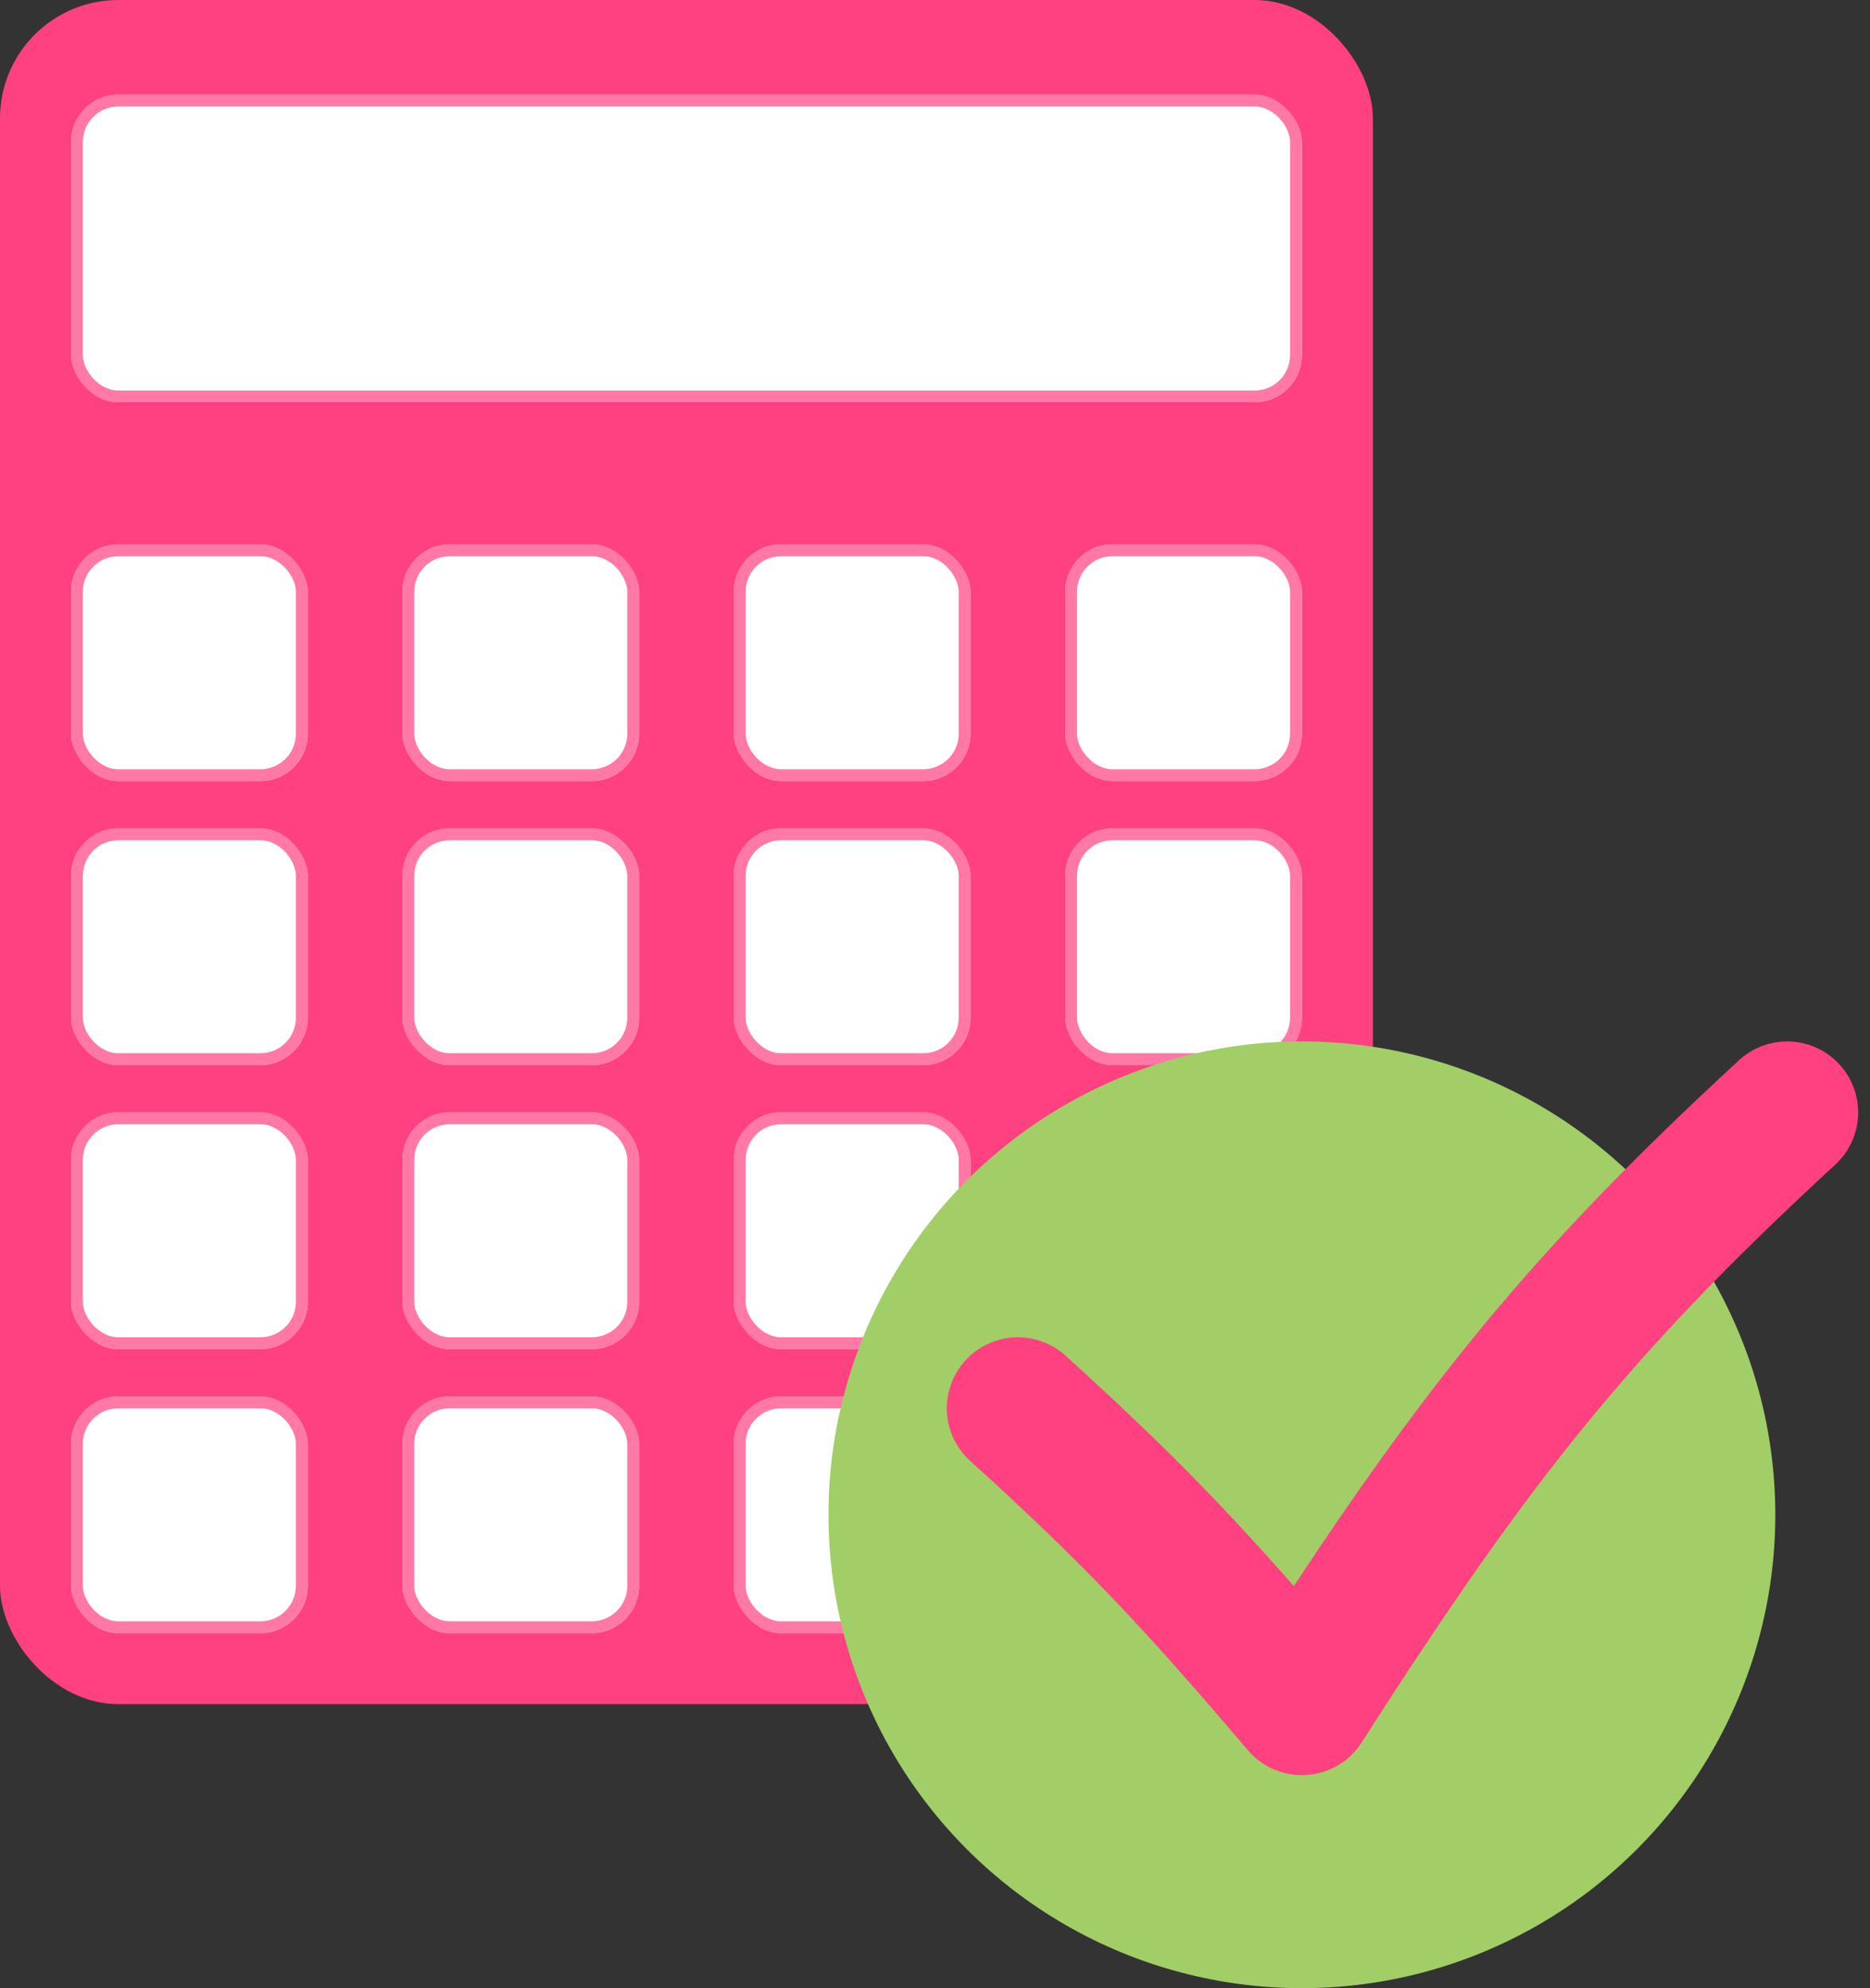
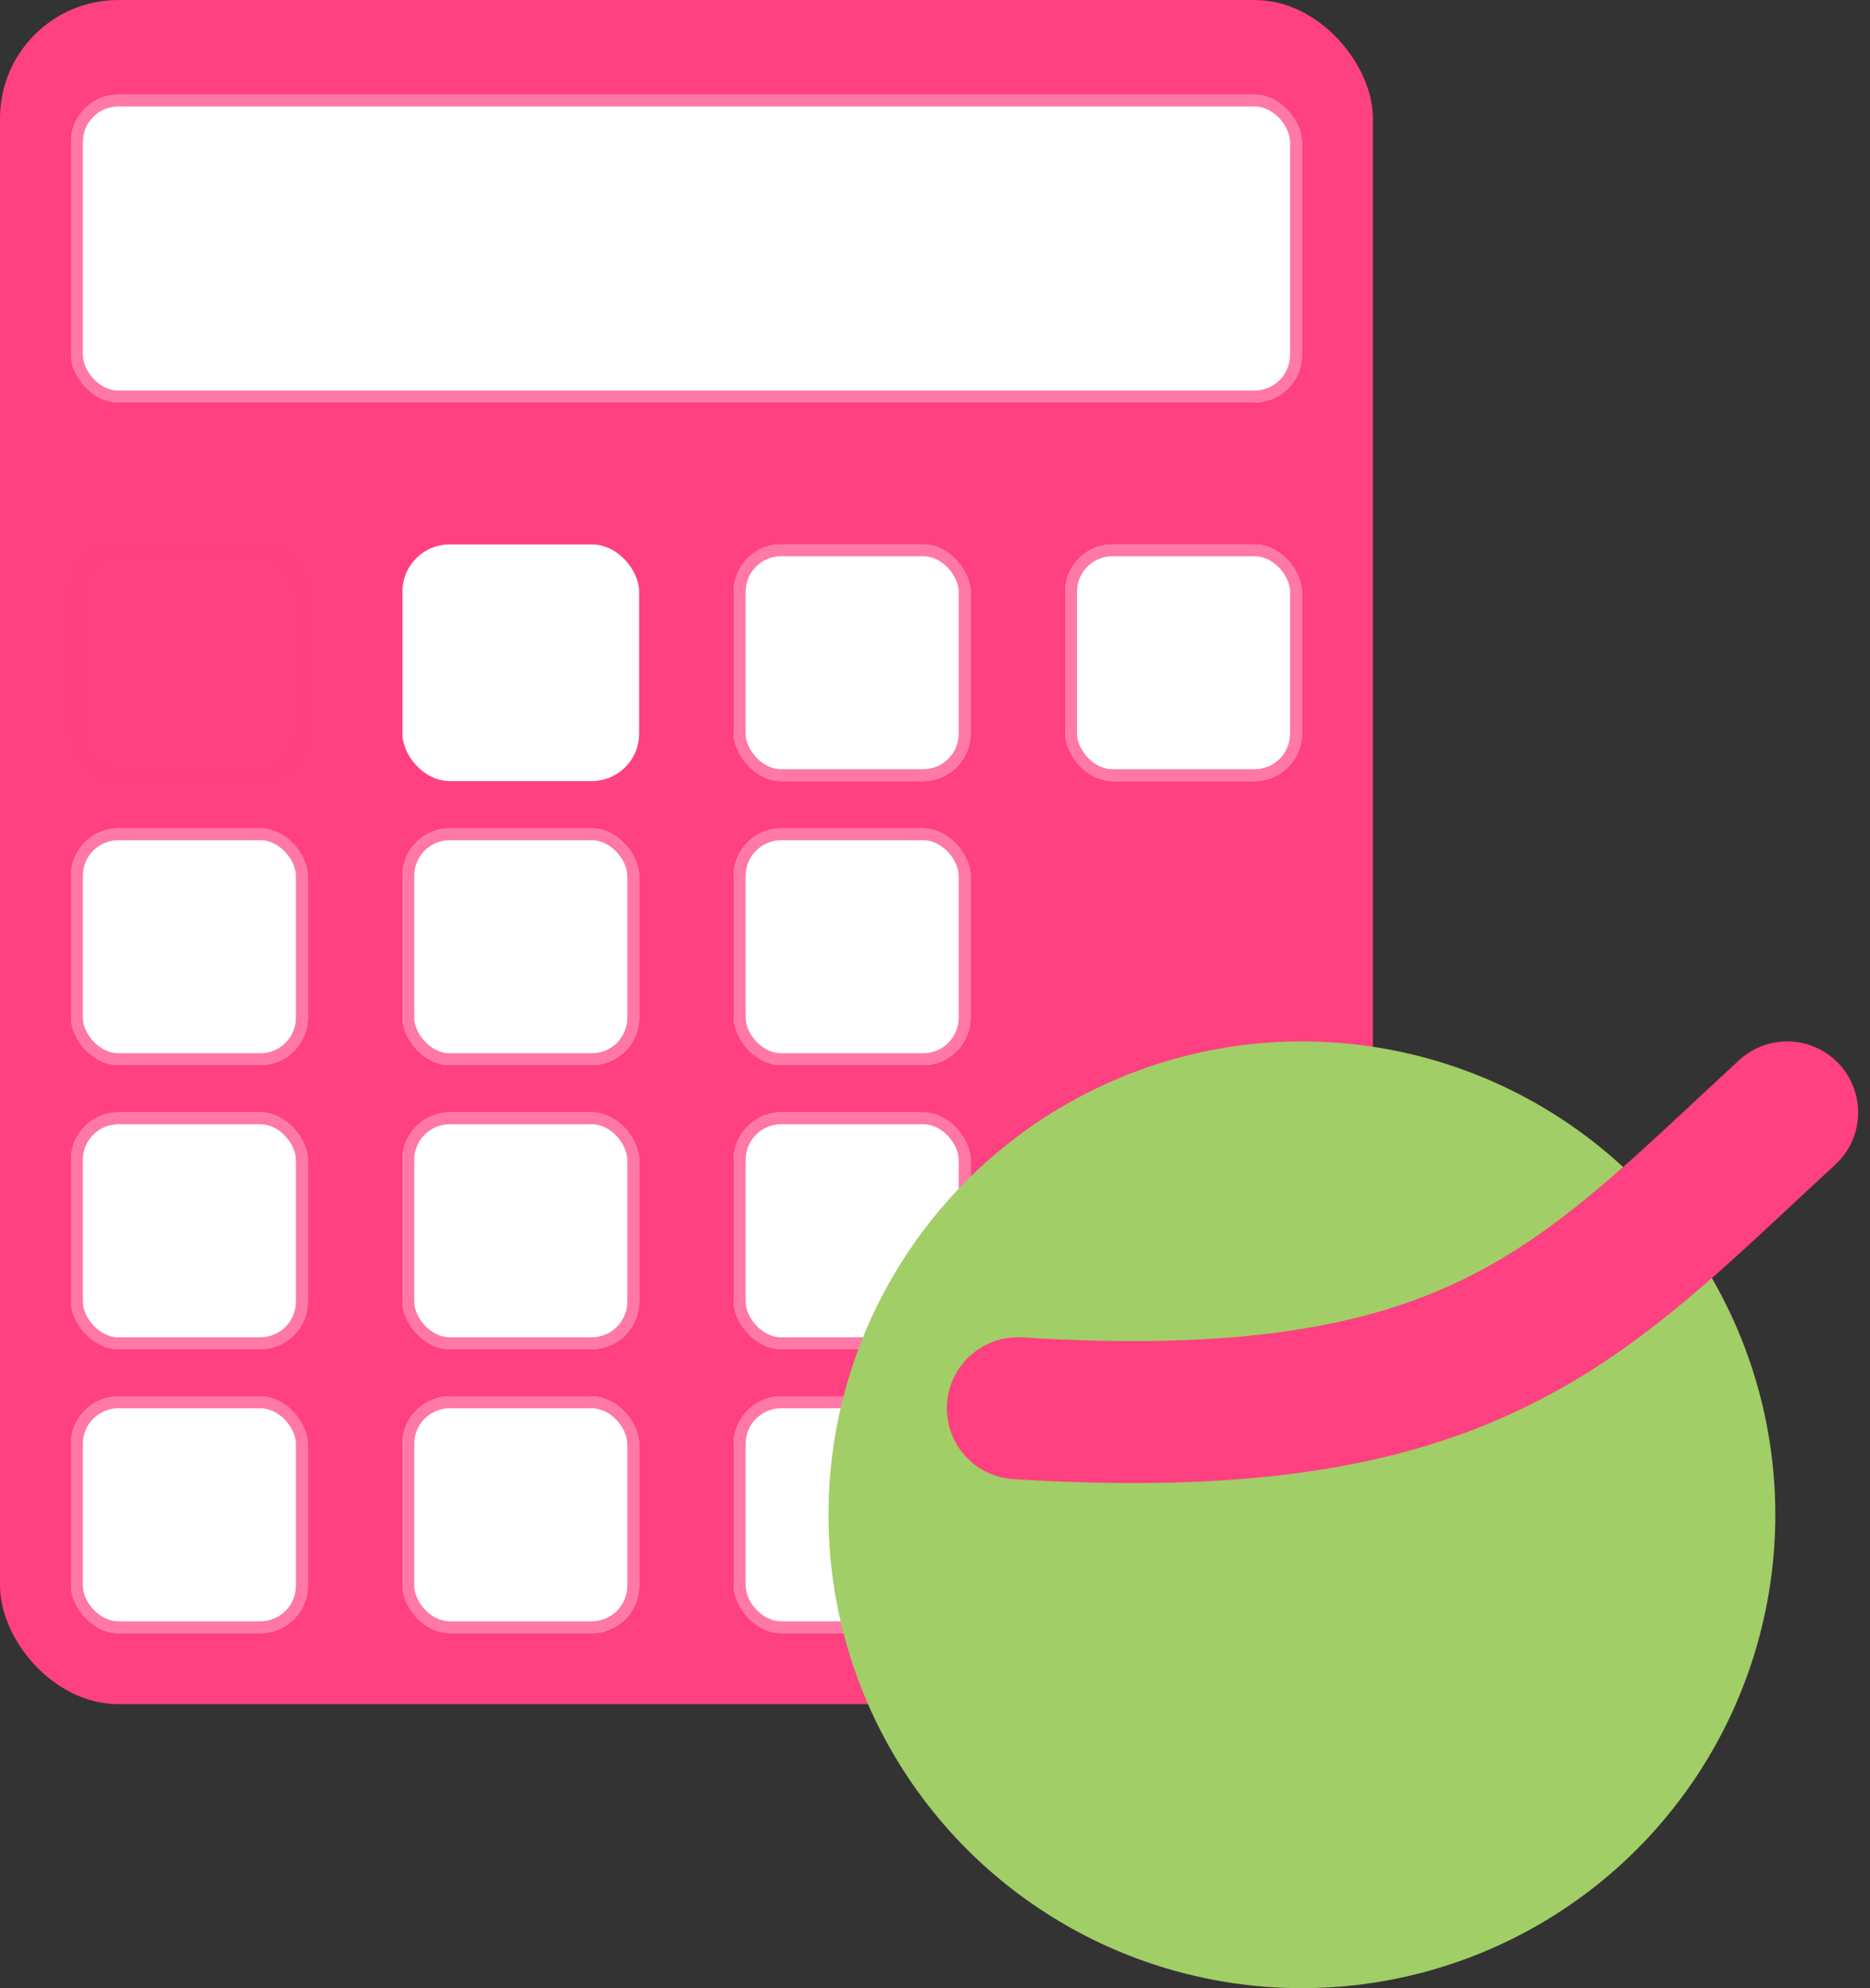
<svg xmlns="http://www.w3.org/2000/svg" width="79" height="84" viewBox="0 0 79 84" fill="none">
  <rect x="0" y="0" width="79" height="84" fill="#333333" stroke="none" />
  <rect width="58" height="72" rx="5" fill="#FF4081" />
  <rect x="3" y="4" width="52" height="13" rx="2" fill="white" />
  <rect x="3.25" y="4.25" width="51.5" height="12.5" rx="1.75" stroke="#FF4081" stroke-opacity="0.7" stroke-width="0.5" />
-   <rect x="3" y="23" width="10" height="10" rx="2" fill="white" />
  <rect x="3.25" y="23.25" width="9.5" height="9.5" rx="1.75" stroke="#FF4081" stroke-opacity="0.7" stroke-width="0.5" />
  <rect x="17" y="23" width="10" height="10" rx="2" fill="white" />
-   <rect x="17.25" y="23.25" width="9.5" height="9.5" rx="1.75" stroke="#FF4081" stroke-opacity="0.7" stroke-width="0.5" />
  <rect x="31" y="23" width="10" height="10" rx="2" fill="white" />
  <rect x="31.25" y="23.25" width="9.5" height="9.5" rx="1.75" stroke="#FF4081" stroke-opacity="0.7" stroke-width="0.5" />
  <rect x="45" y="23" width="10" height="10" rx="2" fill="white" />
  <rect x="45.25" y="23.25" width="9.5" height="9.5" rx="1.75" stroke="#FF4081" stroke-opacity="0.7" stroke-width="0.5" />
  <rect x="3" y="35" width="10" height="10" rx="2" fill="white" />
  <rect x="3.25" y="35.25" width="9.5" height="9.5" rx="1.75" stroke="#FF4081" stroke-opacity="0.7" stroke-width="0.5" />
  <rect x="17" y="35" width="10" height="10" rx="2" fill="white" />
  <rect x="17.25" y="35.25" width="9.5" height="9.5" rx="1.75" stroke="#FF4081" stroke-opacity="0.7" stroke-width="0.5" />
  <rect x="31" y="35" width="10" height="10" rx="2" fill="white" />
  <rect x="31.25" y="35.25" width="9.5" height="9.5" rx="1.75" stroke="#FF4081" stroke-opacity="0.7" stroke-width="0.5" />
-   <rect x="45" y="35" width="10" height="10" rx="2" fill="white" />
-   <rect x="45.25" y="35.25" width="9.5" height="9.5" rx="1.75" stroke="#FF4081" stroke-opacity="0.7" stroke-width="0.5" />
  <rect x="3" y="47" width="10" height="10" rx="2" fill="white" />
  <rect x="3.25" y="47.25" width="9.5" height="9.5" rx="1.75" stroke="#FF4081" stroke-opacity="0.7" stroke-width="0.5" />
  <rect x="17" y="47" width="10" height="10" rx="2" fill="white" />
  <rect x="17.25" y="47.25" width="9.5" height="9.5" rx="1.75" stroke="#FF4081" stroke-opacity="0.7" stroke-width="0.5" />
  <rect x="31" y="47" width="10" height="10" rx="2" fill="white" />
  <rect x="31.25" y="47.25" width="9.5" height="9.5" rx="1.75" stroke="#FF4081" stroke-opacity="0.7" stroke-width="0.5" />
  <rect x="45" y="47" width="10" height="10" rx="2" fill="white" />
  <rect x="45.25" y="47.25" width="9.5" height="9.5" rx="1.75" stroke="#FF4081" stroke-opacity="0.7" stroke-width="0.5" />
  <rect x="3" y="59" width="10" height="10" rx="2" fill="white" />
  <rect x="3.25" y="59.25" width="9.5" height="9.5" rx="1.75" stroke="#FF4081" stroke-opacity="0.7" stroke-width="0.5" />
  <rect x="17" y="59" width="10" height="10" rx="2" fill="white" />
  <rect x="17.25" y="59.25" width="9.5" height="9.5" rx="1.75" stroke="#FF4081" stroke-opacity="0.7" stroke-width="0.5" />
  <rect x="31" y="59" width="10" height="10" rx="2" fill="white" />
  <rect x="31.25" y="59.25" width="9.5" height="9.5" rx="1.75" stroke="#FF4081" stroke-opacity="0.7" stroke-width="0.5" />
  <rect x="45" y="59" width="10" height="10" rx="2" fill="white" />
  <rect x="45.25" y="59.25" width="9.5" height="9.5" rx="1.75" stroke="#FF4081" stroke-opacity="0.7" stroke-width="0.5" />
  <circle cx="55" cy="64" r="19.5" fill="#A1CE67" stroke="#A1CE67" />
-   <path d="M43 59.5C48.017 64.047 50.609 66.838 55 72C62.227 60.695 66.72 55.09 75.5 47" stroke="#FF4081" stroke-width="6" stroke-linecap="round" stroke-linejoin="round" />
+   <path d="M43 59.5C62.227 60.695 66.72 55.09 75.5 47" stroke="#FF4081" stroke-width="6" stroke-linecap="round" stroke-linejoin="round" />
</svg>